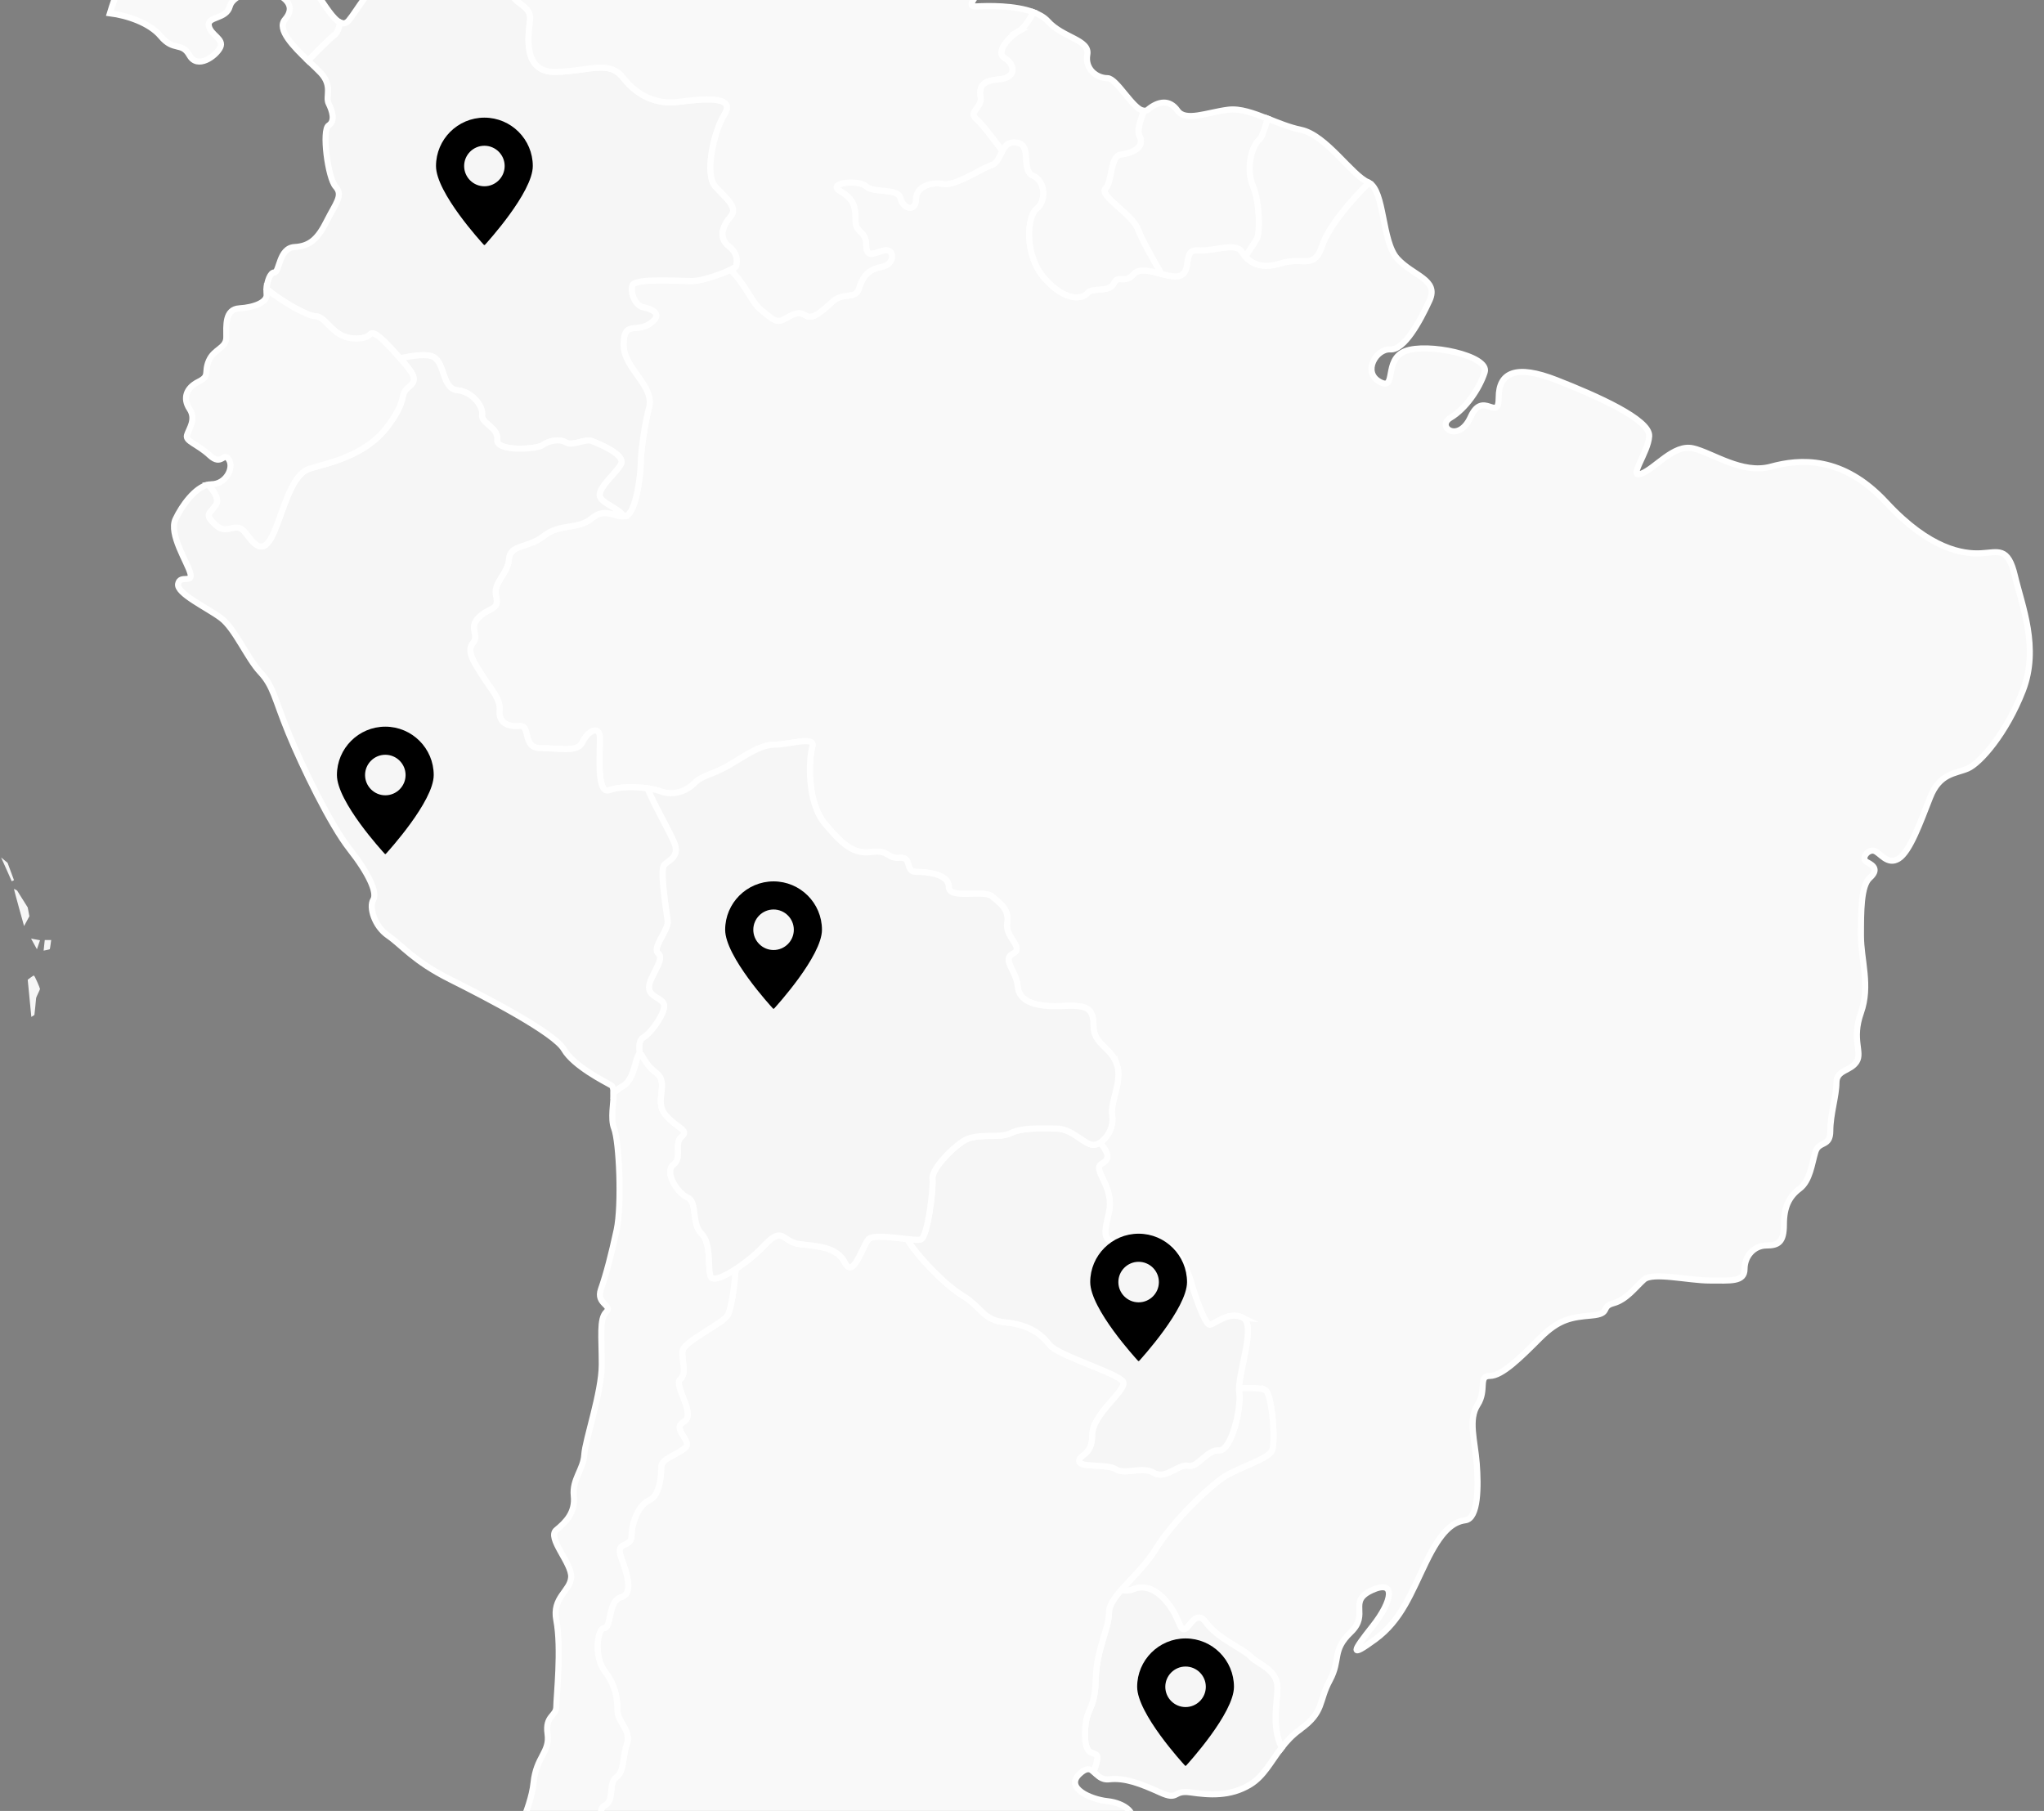
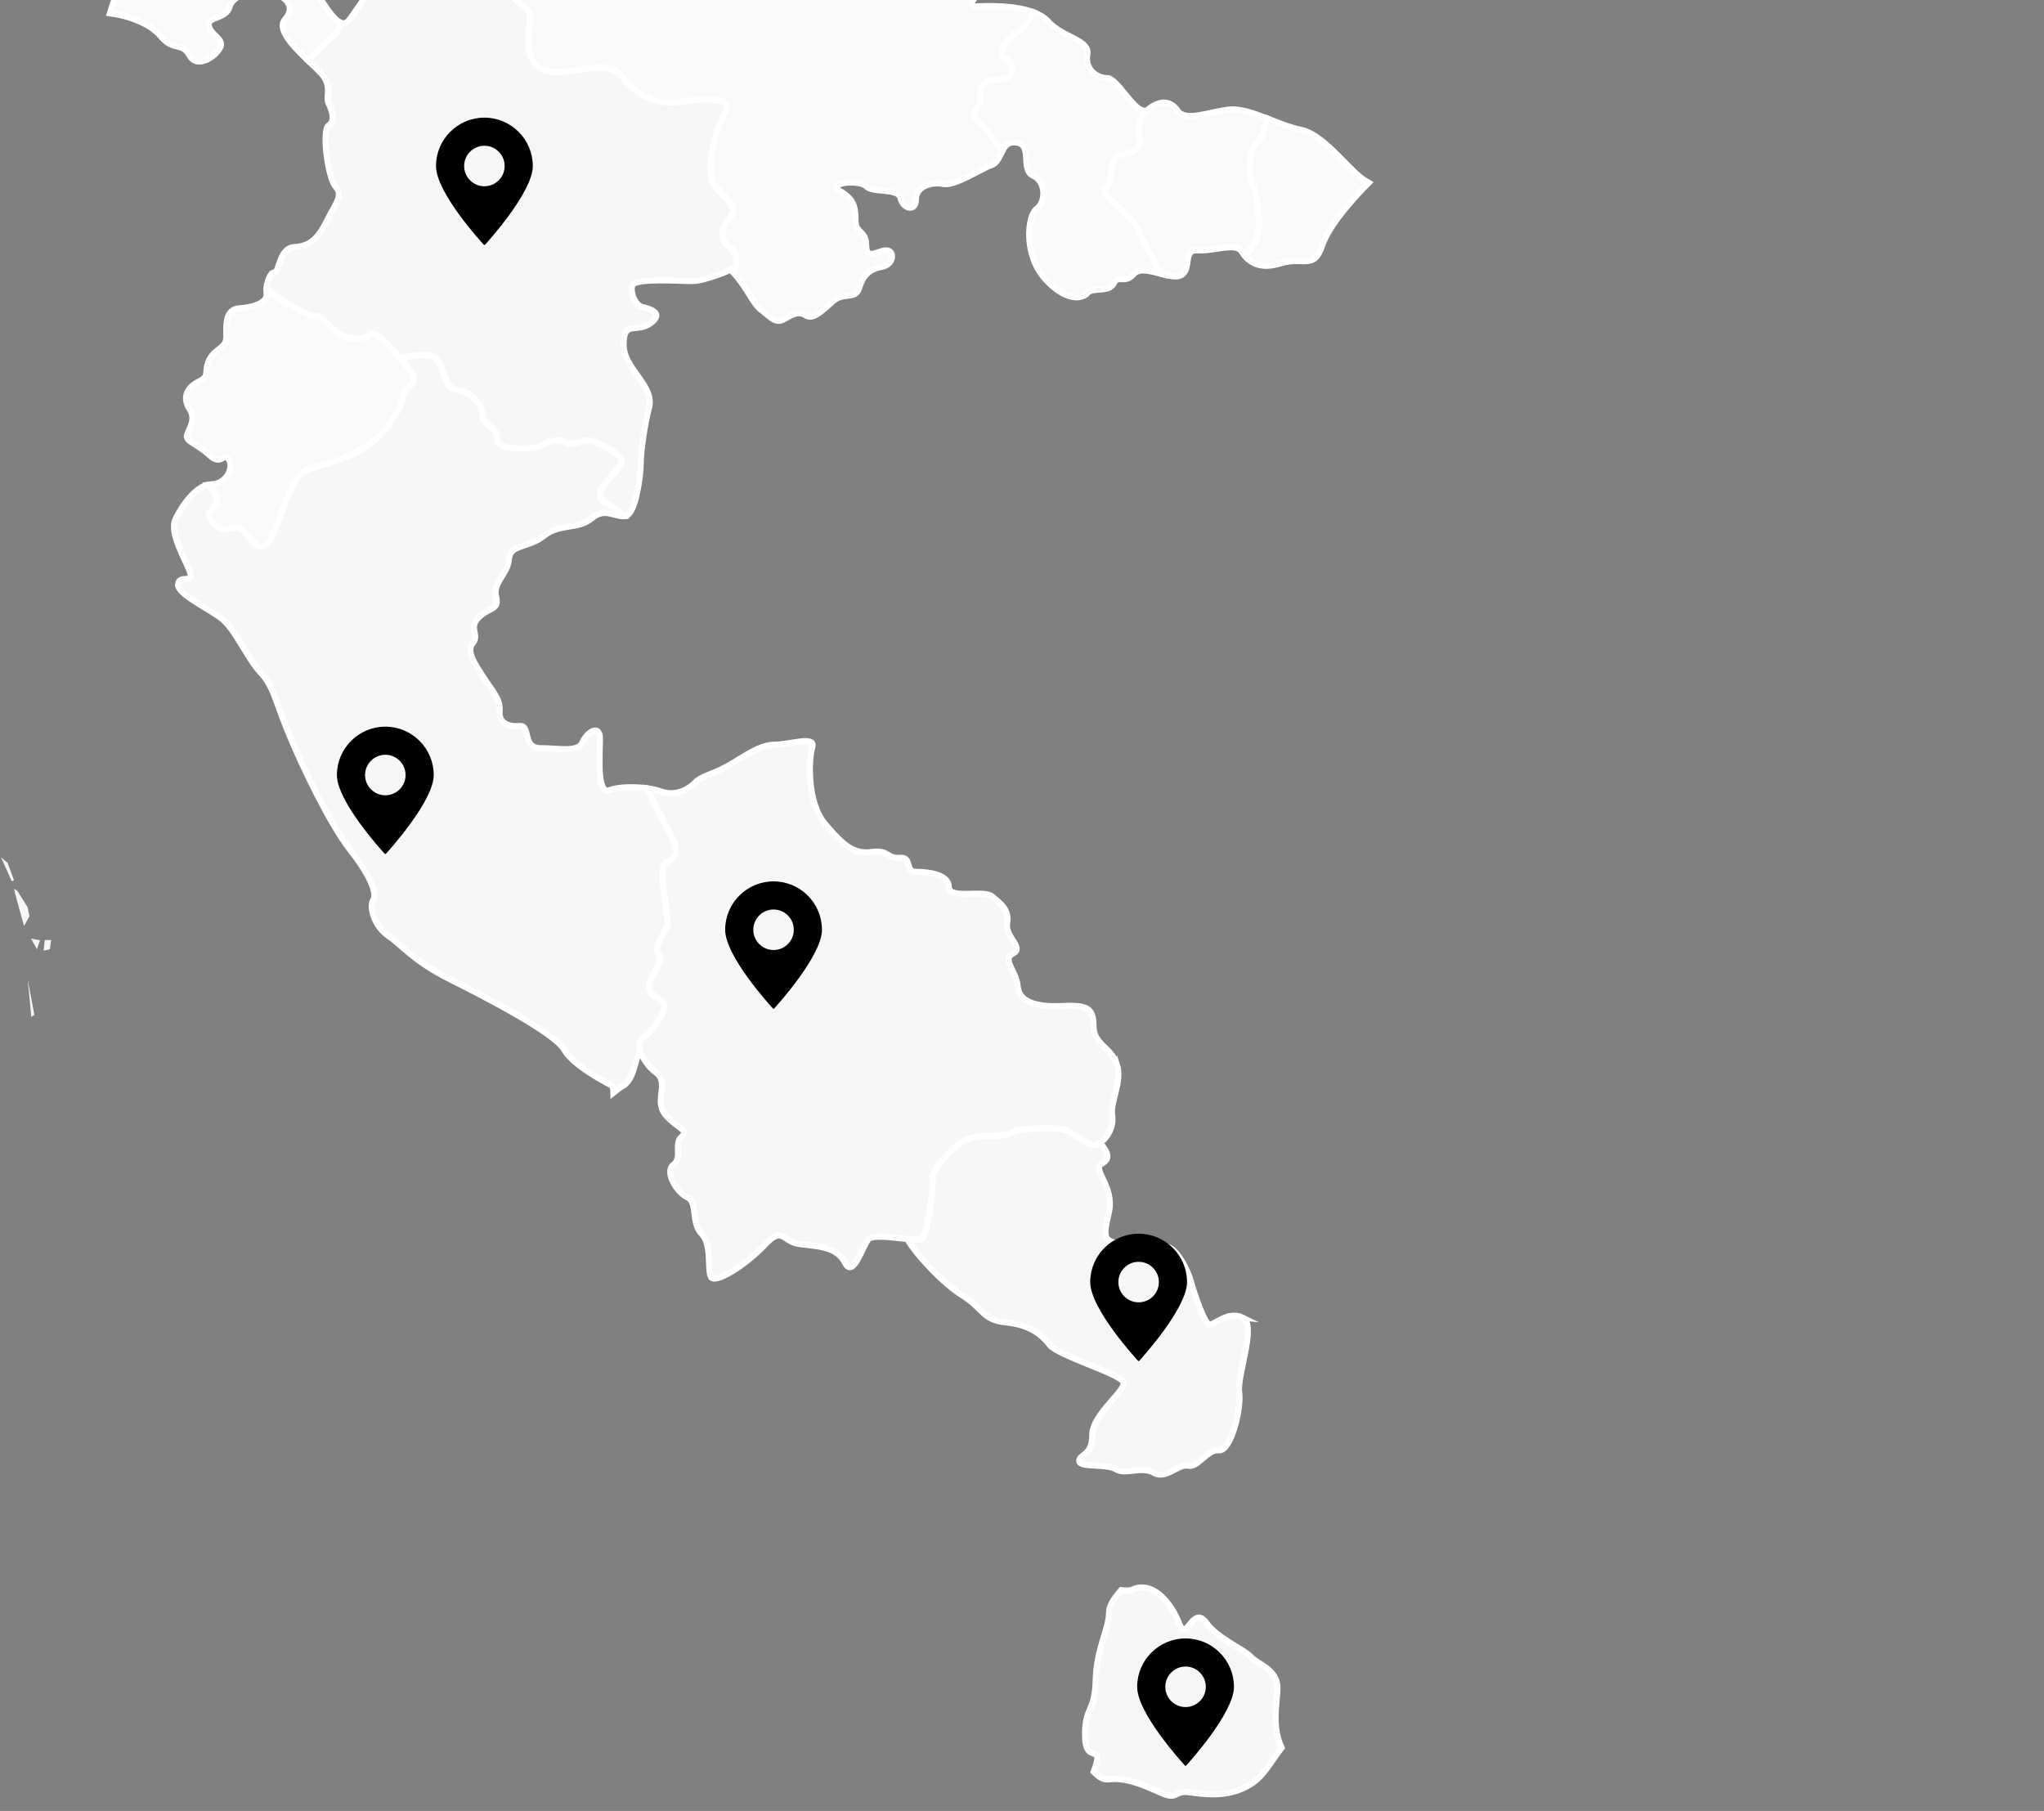
<svg xmlns="http://www.w3.org/2000/svg" viewBox="0 0 671.89 595.28">
  <rect x="0" y="0" width="671.89" height="595.28" fill="#808080" stroke="none" />
  <defs>
    <style>
      .cls-1, .cls-2 {
        fill: #f6f6f6;
      }

      .cls-3 {
        fill: #f9f9f9;
      }

      .cls-3, .cls-2 {
        stroke: #fff;
        stroke-miterlimit: 10;
        stroke-width: 2px;
      }
    </style>
  </defs>
  <g id="Calque_1" data-name="Calque 1">
-     <path class="cls-3" d="m427.33,568.49c8.06-5.76,6.04-9.2,9.78-16.11,3.74-6.9.57-9.78,6.9-15.82,6.33-6.04-1.15-10.07,6.9-13.81,8.06-3.74,6.9,3.45.29,11.8-6.62,8.34-7.77,10.64.86,4.31,8.63-6.33,11.79-15.25,16.68-25.32,4.89-10.07,8.63-13.23,12.94-13.81,4.32-.57,4.32-11.21,3.74-18.69-.58-7.48-2.88-14.38.29-19.27,3.16-4.89,0-9.49,4.03-9.49s10.07-6.04,16.4-12.37,10.36-6.9,16.97-7.48c6.62-.57,2.88-2.88,7.19-4.03,4.32-1.15,7.19-5.18,10.07-7.77,2.88-2.59,14.67.29,21.57.29s11.51.58,11.51-3.74,3.16-7.77,7.19-7.77,5.75-1.15,5.75-6.9,1.72-9.2,5.18-11.79c3.45-2.59,4.03-8.35,5.18-12.09,1.15-3.74,4.89-1.44,4.89-6.9s2.02-11.51,2.02-15.82,4.6-3.74,6.62-6.91c2.01-3.16-1.73-7.19,1.44-16.11,3.16-8.92,0-17.26,0-25.31s0-16.4,2.88-18.99c2.88-2.59,1.44-4.03-.86-5.18-2.3-1.15.29-4.31,2.3-3.74,2.01.58,4.32,4.89,8.05,2.59,3.74-2.3,7.19-12.08,10.36-20.13,3.16-8.06,8.34-7.77,12.37-9.5,4.03-1.72,12.65-11.51,18.12-25.6,5.46-14.1-.29-27.9-2.59-37.68-2.3-9.78-5.47-7.77-11.22-7.48-5.75.29-16.68-1.15-31.07-16.68-14.38-15.53-28.48-14.38-37.97-11.79-9.49,2.59-19.27-4.61-25.6-6.04-6.33-1.44-12.37,6.62-16.97,8.35-4.6,1.72,2.3-6.91,2.59-12.37.29-5.46-17.26-13.23-30.49-18.41-13.23-5.18-18.98-2.59-18.98,5.75s-5.18-2.59-9.2,6.33c-4.03,8.92-11.51,3.17-6.62.29,4.89-2.88,9.49-9.5,11.22-14.96,1.72-5.46-18.99-9.78-26.18-6.9-7.19,2.87-2.59,13.23-8.34,10.06-5.75-3.16-1.15-10.93,3.45-10.64,4.61.29,9.78-9.2,12.94-16.1,3.16-6.91-5.46-8.06-10.64-13.81-5.12-5.68-4.07-22.28-9.31-24.91-5.63,5.58-13.2,14.29-15.33,20.67-2.73,8.18-6.23,3.51-13.63,5.84-7.4,2.34-10.9-.77-12.85-3.89-1.94-3.12-9.35,0-14.41-.39-5.06-.4-1.95,6.23-5.45,8.17-3.5,1.95-12.46-3.9-15.58-.39-3.11,3.5-5.06,0-6.62,3.12-1.56,3.11-7.01,1.17-8.57,3.11-1.56,1.95-7.01,3.12-14.02-4.67-7.01-7.79-5.84-20.64-2.73-22.98,3.11-2.33,3.11-8.95-1.17-10.89-4.28-1.95,0-10.13-5.45-10.9-5.45-.78-4.67,6.23-8.18,7.39-3.5,1.17-12.07,7.01-15.96,6.23-3.9-.78-8.96.78-8.96,5.07s-4.28,3.11-5.06-.39c-.78-3.51-8.96-1.57-11.29-3.9-2.34-2.34-13.24-1.17-8.57,1.56,4.67,2.73,5.06,5.45,5.06,9.73s3.51,3.11,3.51,8.17,3.89,1.57,6.62,1.57,2.73,4.66-1.56,5.45c-4.28.78-6.23,3.12-7.4,7.01-1.17,3.89-5.07,1.17-8.57,4.28-3.5,3.12-6.62,6.23-8.96,4.68-2.34-1.56-4.28-.39-7.01,1.16-2.73,1.56-3.9,0-7.79-3.11-2.92-2.34-4.74-7.96-9.91-13.09-3.09,1.45-9.34,3.72-12.7,3.72-4.54,0-18.81-1.03-19.59,1.43-.78,2.46,1.04,6.61,3.37,7.14,2.33.51,7.26,1.94,2.59,5.31-4.67,3.38-8.82-1.16-8.82,7.01s10.48,13.47,8.3,21.01c-1.12,3.89-2.66,13.86-2.66,17.7s-1.53,16.87-4.99,17.64c-3.45.77-6.52-3.07-11.12.77-4.6,3.84-10.36,1.54-15.72,5.76-5.37,4.21-11.12,2.68-11.51,7.67-.39,4.99-5.37,7.67-4.22,12.28,1.15,4.6-2.3,3.45-5.75,6.9-3.45,3.45.38,5.74-1.92,8.43-2.3,2.69.77,6.91,3.45,11.13,2.68,4.21,5.75,7.28,5.37,11.11-.39,3.84,2.68,5.37,6.52,4.99,3.84-.39.77,7.28,6.9,7.28s12.27,1.54,13.81-1.91c1.54-3.45,5.75-6.14,5.75-1.15s-1.15,18.41,3.07,16.87c4.22-1.53,12.66-1.15,16.88.39,4.22,1.54,8.44,0,11.12-2.69,2.69-2.68,5.75-2.68,11.12-5.75,5.37-3.07,10.36-6.91,15.34-6.91s13.42-3.06,12.27.78c-1.15,3.83-1.91,18.02,4.22,25.31,6.14,7.28,9.59,9.97,15.34,9.2,5.75-.77,4.99,2.3,9.21,1.92,4.22-.39,1.54,4.61,5.37,4.61s10.74.76,10.74,4.98,11.51.77,14.19,3.07c2.68,2.3,5.75,4.21,4.98,8.82-.77,4.61,5.75,8.05,1.92,9.98-3.83,1.92,1.15,5.74,1.54,10.73.38,4.99,5.75,6.9,14.19,6.53,8.44-.39,10.74.37,10.74,6.52s5.75,6.9,7.67,12.66c1.92,5.75-2.3,12.27-1.53,16.87.59,3.53-1.54,7.27-3.95,8.83,2.95,3.75,3.2,5.45.55,6.92-3.5,1.95,4.28,7.4,2.34,15.96-1.95,8.57-2.34,10.12,6.62,10.52,8.96.39,8.18,3.11,11.3,1.17,3.11-1.95,7.79,6.62,8.96,10.9,1.17,4.28,4.67,14.41,6.23,14.41s6.23-4.67,10.9-2.34c4.34,2.17-1.07,16.8-1.22,23.22,3.24-.12,7.22-.11,8.53.54,2.33,1.17,3.5,16.91,2.33,19.82-1.16,2.91-10.78,5.54-15.74,8.74-4.95,3.21-16.9,14.57-22.44,23.62-3.28,5.35-8.06,9.77-11.44,13.65,1.6.22,2.96.16,3.87-.24,2.62-1.17,6.7-1.17,11.07,4.08,4.37,5.25,4.08,9.32,5.83,9.04,1.75-.29,3.79-6.99,7.29-2.04,3.5,4.95,12.53,8.74,14.57,11.08,2.04,2.33,8.74,4.08,8.74,10.2,0,4.39-2.06,12.66,1.37,19.68,1.63-2.11,3.51-4.18,6.05-5.99Z" />
    <path class="cls-2" d="m419.92,554.81c0-6.12-6.7-7.87-8.74-10.2-2.04-2.33-11.07-6.12-14.57-11.08-3.5-4.95-5.54,1.75-7.29,2.04-1.75.29-1.46-3.79-5.83-9.04-4.37-5.25-8.45-5.25-11.07-4.08-.91.4-2.27.47-3.87.24-2.32,2.66-4,5.08-4,7.33,0,5.54-4.08,11.66-4.37,22.15-.29,10.49-3.21,8.74-3.5,16.9-.29,8.16,2.62,6.71,3.79,7.88.64.65-.14,3.24-.97,5.45,1.23,1.07,2.44,2.78,5.13,2.48,5.18-.58,10.36,1.44,16.68,4.31,6.33,2.87,4.03-.87,10.07,0,6.04.86,12.94,1.44,19.56-2.59,4.53-2.76,6.8-7.53,10.35-12.13-3.43-7.02-1.37-15.29-1.37-19.68Z" />
-     <path class="cls-3" d="m256.47,911.08c-7.19-.29-21.29-13.52-25.6-16.97-4.32-3.45-1.15-6.9-6.33-6.04-5.18.86-1.73-4.03,1.15-5.47,2.65-1.32-1.03-6.24-4.55-7.03-.38,7.72-1.99,42.38.09,42.73,2.1.35,17.36-1.8,21.86,1.14,1.73.55,4.1,1.96,5.9-.02,2.88-3.17,11.51-1.44,16.11-4.31,4.6-2.88-1.44-3.74-8.63-4.03Zm159.37-454.2c-1.32-.65-5.29-.67-8.53-.54,0,.48,0,.93.06,1.31.78,5.45-2.73,19.47-6.62,19.08-3.9-.39-7.01,5.84-10.13,5.07-3.11-.78-7.4,4.67-11.29,2.34-3.89-2.34-9.34.77-12.46-1.17-3.12-1.95-12.07-.4-12.07-2.73s4.28-1.56,4.28-8.57,11.68-14.79,10.13-17.52c-1.56-2.73-21.42-8.57-24.14-12.07-2.73-3.5-6.62-6.62-14.41-7.4-7.79-.78-7.4-4.67-14.41-8.95-5.85-3.57-14.93-13.11-18.01-18.43-4.74-.5-11.47-1.49-12.8.12-1.92,2.3-4.99,13.03-7.67,7.67-2.69-5.37-9.21-5.37-14.96-6.13-5.75-.78-5.37-6.14-11.51.37-2.73,2.91-6.28,5.76-9.5,7.85-.38,6.2-1.51,13.18-2.65,15.18-1.56,2.72-14.41,8.56-14.8,11.67-.39,3.12,1.55,7.41-.78,9.35-2.33,1.95,5.45,11.68,1.17,14.01-4.28,2.34,3.11,6.24.39,8.58-2.73,2.33-7.79,3.5-7.79,6.23s-.39,9.34-3.9,10.91c-3.5,1.55-5.84,7.39-5.84,11.67s-5.45,1.56-3.5,7.01c1.95,5.44,4.28,12.07,0,13.24-4.28,1.17-3.11,10.13-5.45,10.13s-3.5,9.35,0,14.02c3.51,4.67,4.28,8.57,4.28,12.84s4.67,6.63,3.11,11.3c-1.56,4.67-.78,8.96-3.5,10.9-2.73,1.95-.39,7.79-3.9,9.35-3.5,1.56,2.73,14.01,0,16.35-2.73,2.33-9.73,4.29-9.73,12.85s1.32,13.42.39,17.14c-.77,3.11,3.9,2.33,3.12,7.39-.78,5.07-7.01,1.95-7.4,5.07-.39,3.12,1.56,9.35-.78,9.73-2.34.39-3.51,2.73-3.51,8.18s-3.11,6.24-3.5,8.95c-.39,2.73,2.73,5.84,2.73,8.96s1.94,13.63-.78,14.02c-2.73.39-4.28,12.07-1.95,13.63,2.34,1.56,2.34,4.67,1.17,7.01-1.17,2.33,5.45,4.67,1.94,8.17-3.5,3.5-.72,8.01,3.9,6.63,3.9-1.17,6.23,5.84,1.94,5.84s-8.56,0-5.06,2.73c3.5,2.73,7.01,6.62,1.94,8.57-5.06,1.95-.77,5.45-1.94,10.12-1.17,4.67,3.51,8.96-.39,10.13-3.9,1.16,1.56,8.17-3.9,8.95-5.45.77-1.94,5.84-5.45,8.56-3.51,2.73,4.67,7.4.39,10.12-4.28,2.73-1.17,8.96-5.45,8.96s-6.62,5.85-7.01,8.58c-.39,2.72-3.11,8.17.39,12.06,3.5,3.9-.78,7.01,2.33,8.57,3.12,1.56,13.63-.77,12.07,3.89-1.56,4.67-1.17,14.8.78,14.8s3.12,5.84,6.23,5.45c3.11-.39,17.13-1.95,22.97-.39,2.89.76,5.3,2.49,7,4.03,3.33-1.48,10.64,3.28,12.3,1.63,2.01-2.02-7.19-9.5-6.9-12.09.29-2.59-1.44-6.9-1.44-9.78s-1.44-9.21,2.59-12.08c4.03-2.88,4.32-5.75,6.9-5.18,2.59.58,7.77-2.3,8.05-9.2.29-6.9,3.45-9.49,9.21-14.38,6.26-5.33,16.68-10.36,15.24-12.66-1.44-2.3,2.3-9.78,2.3-12.66s-9.78-2.3-12.94-3.45c-3.16-1.15-14.67-9.21-8.92-19.85,5.75-10.64,17.84-11.79,21.29-12.08,3.45-.29.29-5.18,3.16-6.91,2.88-1.72,3.45-4.6,3.45-8.92,0-4.89,0-12.65,5.18-13.23,5.18-.57,6.62-3.45,3.45-4.31-3.16-.86-4.6-4.6.58-5.18,5.18-.58,3.45,4.31,7.19,4.31s10.07-6.33,5.18-10.07c-4.89-3.74-6.33,1.73-8.92,2.3-2.59.57-4.6-3.45-7.19-3.45s-.87-7.19-2.01-9.78c-1.15-2.59-2.88-8.92-.58-12.09,2.3-3.16,12.08,4.89,20.71,5.47,8.63.57,14.96-4.32,14.96-7.48s-4.03-8.92,1.15-12.37c5.18-3.45.86-4.6-.58-9.2-1.44-4.6,2.3-7.48,4.6-5.18,2.3,2.3,19.27.87,33.37-2.02,14.1-2.88,23.87-8.05,24.74-12.08.86-4.03,9.78-13.52,11.79-16.97,2.01-3.45.29-7.77-5.46-8.63-5.75-.86-5.47-7.48-2.3-11.22s-1.73-7.19-7.19-7.77c-5.47-.57-14.1-4.31-9.21-8.92,2.36-2.22,3.51-1.76,4.66-.75.82-2.2,1.61-4.8.97-5.45-1.17-1.17-4.08.29-3.79-7.88.29-8.15,3.21-6.41,3.5-16.9.29-10.49,4.37-16.62,4.37-22.15s9.91-11.94,15.45-20.98c5.54-9.04,17.49-20.4,22.44-23.62,4.95-3.2,14.57-5.82,15.74-8.74,1.16-2.91,0-18.65-2.33-19.82Z" />
-     <path class="cls-3" d="m181.12,864.96c-3.11.39-4.28-5.45-6.23-5.45s-2.33-10.13-.78-14.8c1.56-4.66-8.96-2.33-12.07-3.89-3.11-1.56,1.17-4.67-2.33-8.57-3.5-3.89-.78-9.34-.39-12.06.39-2.73,2.73-8.58,7.01-8.58s1.17-6.23,5.45-8.96c4.28-2.73-3.9-7.4-.39-10.12,3.51-2.72,0-7.79,5.45-8.56,5.45-.78,0-7.8,3.9-8.95,3.9-1.17-.78-5.46.39-10.13,1.17-4.67-3.11-8.17,1.94-10.12,5.06-1.95,1.56-5.84-1.94-8.57-3.5-2.73.78-2.73,5.06-2.73s1.95-7.01-1.94-5.84c-4.61,1.38-7.4-3.12-3.9-6.63,3.5-3.5-3.11-5.84-1.94-8.17,1.17-2.34,1.17-5.46-1.17-7.01-2.34-1.56-.78-13.24,1.95-13.63,2.72-.39.78-10.9.78-14.02s-3.11-6.23-2.73-8.96c.39-2.72,3.5-3.5,3.5-8.95s1.17-7.79,3.51-8.18c2.34-.39.39-6.62.78-9.73.39-3.11,6.62,0,7.4-5.07.78-5.06-3.89-4.29-3.12-7.39.93-3.72-.39-8.57-.39-17.14s7.01-10.52,9.73-12.85c2.73-2.34-3.5-14.8,0-16.35,3.5-1.56,1.17-7.4,3.9-9.35,2.73-1.94,1.94-6.23,3.5-10.9,1.56-4.67-3.11-7.01-3.11-11.3s-.78-8.18-4.28-12.84c-3.5-4.67-2.34-14.02,0-14.02s1.17-8.96,5.45-10.13c4.28-1.16,1.95-7.79,0-13.24-1.94-5.46,3.5-2.73,3.5-7.01s2.34-10.13,5.84-11.67c3.51-1.57,3.9-8.18,3.9-10.91s5.06-3.9,7.79-6.23c2.72-2.33-4.67-6.24-.39-8.58,4.28-2.33-3.5-12.06-1.17-14.01,2.33-1.94.39-6.23.78-9.35.39-3.11,13.24-8.96,14.8-11.67,1.14-2,2.27-8.97,2.65-15.18-4.01,2.61-7.5,4-8.14,2.51-1.15-2.68.39-10.73-3.07-14.18-3.45-3.45-1.15-10.36-4.6-11.89-3.45-1.54-7.67-8.44-4.6-10.74s0-6.91,2.69-9.2c2.68-2.3-1.54-2.68-5.37-7.28-3.83-4.61,1.53-10.36-3.07-13.81-4.6-3.45-4.6-7.68-5.75-5.76-1.15,1.92-1.53,8.43-5.37,10.36-.63.32-1.62,1.06-2.81,2.04.03,3.17-1.12,8.54.13,11.67,1.73,4.32,2.59,25.31.86,33.37-1.73,8.05-3.45,14.67-5.18,19.56-1.73,4.89,4.03,5.18,1.72,7.48-2.3,2.3-1.44,8.05-1.44,17.26s-5.46,24.74-5.75,29.63c-.29,4.89-4.03,8.05-3.45,13.52.58,5.46-2.59,8.63-5.75,11.22-3.16,2.59,5.18,10.93,4.89,15.53-.29,4.6-6.33,6.62-4.89,14.1,1.8,9.34,0,25.31,0,28.48s-3.74,2.88-2.88,8.92c.87,6.04-3.74,7.48-4.6,16.11-.86,8.62-7.48,21-10.07,27.61-2.59,6.62-2.59,10.36-6.04,10.36s-4.32,3.74-1.73,9.49c2.59,5.76-1.72,10.65,1.73,16.4,3.45,5.76,2.3,7.77.58,13.24-1.73,5.46-4.03,5.75-4.03,10.93s-4.03,9.49-1.73,15.25c2.3,5.75,1.73,7.77-1.15,7.77s-4.31,4.61-5.46,14.1c-1.15,9.49-.86,9.2,6.04,8.63,6.9-.58,1.44-23.3,5.75-23.3s.58-3.74,4.89-4.89c4.32-1.15.58,4.03,3.45,4.89,2.88.86,4.89,3.16.86,5.75-4.03,2.59.86,7.77-1.15,10.93-2.01,3.17-4.89,6.62-3.16,10.36,1.72,3.73-2.01,3.45-2.3,8.34-.29,4.89,2.59,5.18.58,6.33-2.01,1.15,2.59,4.89-.29,5.46-2.88.58-1.15,4.32.58,7.77,1.72,3.45-3.74,1.44-6.62,3.74-2.87,2.3,2.88,5.46,1.15,8.63-1.73,3.16-6.33-1.72-8.34-3.45-2.01-1.72,3.16-5.18,5.75-8.63,2.59-3.45-2.59-11.21-6.9-9.49-4.31,1.72,4.32,6.62,4.32,10.36s-7.19-.86-6.9,3.17c.29,4.03-4.89,2.59-7.48,5.46-2.59,2.88,3.45,5.46.57,6.33-2.88.86-7.77,4.89-8.05,7.77-.29,2.88,3.16,3.45,3.16.57s4.6-3.74,6.04,0c1.44,3.74,3.45,0,7.48.86,4.03.87,3.45,6.9,1.15,6.62-2.3-.29-4.6,3.74-4.03,8.05.58,4.32,8.63,0,12.08,1.15,3.45,1.15,2.3,7.19.29,5.18-2.01-2.01-6.62-5.46-8.63-2.01-2.01,3.45-5.18,1.72-7.77.57-2.59-1.15-11.79,4.89-8.63,7.19,3.16,2.3,2.88,6.04,4.89,5.75,2.01-.29,5.18-1.72,6.33-4.03,1.15-2.3,5.18-4.61,5.47.58.29,5.18-5.47,2.59-6.62,5.46-1.15,2.88-3.45,5.18-6.9,7.77-3.45,2.59,0,6.9,2.88,5.46,2.88-1.44-.86,3.45,3.16,4.03,3.71.53,4.89-2.3,4.03-5.18-.86-2.88,2.01-9.2,5.47-6.04,3.45,3.17-1.73,6.33-1.73,9.21s-2.01,6.62-2.01,9.78-3.74,1.44-3.45,4.89c.29,3.45-8.06,1.15-4.32,3.45,3.74,2.3-2.3,5.46-.29,7.77,2.02,2.3,3.74-3.17,6.9-2.02,3.16,1.15,2.59,2.02,6.62.29,4.03-1.72,6.33,3.17,2.59,4.32-3.74,1.15-7.77,5.46-6.04,6.04,1.73.57,6.62-2.88,7.77.86,1.15,3.74,4.03,2.59,4.32-1.44.29-4.03,7.19-.57,8.34,2.87,1.15,3.45-7.19,5.47-11.51,4.61-4.32-.87-6.62,4.03-3.74,7.77,2.88,3.74,6.33,0,9.49-3.17,3.16-3.16,18.7-2.3,19.85,1.15,1.15,3.45-7.19.58-8.06,2.59-.86,2.02-7.19,3.74-8.05,1.44-.86-2.3-6.9.86-7.19,4.6-.29,3.74-4.89,3.74.29,5.18,5.18,1.44,3.74-5.46,11.79-4.89,8.06.58,12.37-7.48,14.67-2.87,2.3,4.6-6.62,8.34-9.78,5.46-3.16-2.88-6.9,2.02-6.62,6.33.29,4.32-9.21-1.15-13.81-1.72-4.6-.58-2.59,4.31,1.44,8.63,4.03,4.31,6.33-.58,11.22,2.59,4.89,3.16,4.89,6.62,8.34,3.45,3.45-3.16,0-2.88-2.3-4.31-2.3-1.44-.29-6.33,5.18-3.74,5.47,2.59,11.8-2.3,10.07-9.2-1.73-6.91,4.89-10.07,11.51-12.37,6.61-2.3,3.16,4.32-1.73,6.33-4.89,2.02-5.75,3.45-2.01,7.48,3.74,4.03,8.63-2.59,11.79.57,3.16,3.17-5.75,2.59-7.19,5.76-1.44,3.16,5.47,6.9.58,9.2-4.89,2.3-2.59-9.49-5.46-10.64-2.88-1.15-5.47,1.44-2.59,8.05,2.87,6.62-3.45.87-6.33-2.3-2.88-3.16-6.9,1.44-3.45,4.89,3.45,3.45-6.62-.29-6.62,5.18s4.32.86,9.49,2.02c5.18,1.15,2.87,8.62,6.62,11.51,3.74,2.87.58-9.21,4.6-10.07,4.03-.87.29,9.2,9.21,12.08,8.92,2.88.58-1.72,4.6-4.6,4.03-2.88,9.2,8.63,13.52,9.78,4.32,1.15,1.44-5.18-1.73-8.64-3.16-3.45,3.16-1.44,7.48,0,4.32,1.44,7.77,2.02,8.63-1.15.32-1.18,1.13-1.16,2.15-.84-4.5-2.94-19.76-.79-21.86-1.14-2.07-.35-.48-34.82-.08-42.73-.31-.07-.62-.16-.92-.16-3.74,0-12.08.86-10.64-4.89.26-1.01.8-1.6,1.51-1.92-1.7-1.54-4.11-3.27-7-4.03-5.84-1.57-19.86,0-22.97.39Z" />
    <path class="cls-2" d="m408.53,433.12c-4.67-2.33-9.34,2.34-10.9,2.34s-5.06-10.13-6.23-14.41c-1.17-4.29-5.84-12.85-8.96-10.9-3.11,1.94-2.34-.78-11.3-1.17-8.96-.39-8.57-1.95-6.62-10.52,1.94-8.56-5.84-14.01-2.34-15.96,2.65-1.47,2.4-3.17-.55-6.92-.73.47-1.48.76-2.19.76-3.07,0-6.9-5.36-12.28-5.36s-11.12-.39-14.96,1.53c-3.84,1.92-11.12-.38-15.73,2.69-4.6,3.06-10.36,9.58-9.97,12.27.39,2.69-1.53,19.19-3.84,19.95-.69.23-2.41.1-4.45-.12,3.08,5.32,12.16,14.86,18.01,18.43,7.01,4.28,6.62,8.18,14.41,8.95,7.79.78,11.68,3.9,14.41,7.4,2.73,3.5,22.59,9.35,24.14,12.07,1.56,2.73-10.13,10.52-10.13,17.52s-4.28,6.23-4.28,8.57,8.96.78,12.07,2.73c3.11,1.94,8.57-1.17,12.46,1.17,3.89,2.33,8.18-3.12,11.29-2.34,3.11.77,6.23-5.46,10.13-5.07,3.89.39,7.4-13.63,6.62-19.08-.78-5.45,5.84-22.19,1.17-24.53Z" />
    <path class="cls-3" d="m103.73-2.78c-4.6-6.91-12.94-6.33-18.12-8.63-5.18-2.3-11.8.87-18.41,6.9-6.62,6.04-14.96,2.59-20.71-.57-1.71-.93-4.1-3.19-6.67-5.96-2.15,2.92-2.4,6.76-1.98,8.25.45,1.59-.86,4.08-1.74,7.15,5.7.71,13.1,3.2,16.71,7.53,4.31,5.18,6.9,1.72,9.49,6.33,2.59,4.6,8.63.29,10.07-2.59s-3.16-4.03-3.74-7.19c-.58-3.16,5.75-2.01,6.9-6.33,1.15-4.31,10.36-6.33,14.38-4.6,4.03,1.72,7.48,4.6,3.74,8.92-2.78,3.22,2.9,8.99,7.64,13.51,3.33-3.44,7.16-7.32,8.74-8.49.87-.64,1.42-2.17,1.79-4.06-2.28-1.07-4.91-5.37-8.1-10.16Z" />
    <path class="cls-2" d="m111.73,109.94c3.6,2.11,8.7,1.51,9.9,0,1.2-1.49,4.5,1.81,9.29,7.21.21.24.39.44.58.66,4.03-.89,9.12-1.64,11.16-.35,3.61,2.25,2.71,10.38,7.68,10.83,4.97.46,8.58,5.42,8.12,8.13-.45,2.71,5.42,4.06,4.97,8.13-.45,4.07,13.1,3.16,14.9,1.8,1.8-1.34,5.41-2.25,7.67-.9,2.26,1.36,6.32-1.36,8.58-.45,2.26.9,11.29,4.51,9.48,7.67-1.8,3.15-8.12,8.12-6.77,10.83,1.07,2.15,5.79,3.47,7.72,6.17.21-.02.42,0,.63-.05,3.45-.77,4.99-13.8,4.99-17.64s1.54-13.81,2.66-17.7c2.18-7.54-8.3-12.84-8.3-21.01s4.15-3.63,8.82-7.01c4.67-3.37-.26-4.8-2.59-5.31-2.33-.52-4.15-4.68-3.37-7.14.78-2.46,15.05-1.43,19.59-1.43s14.4-4.14,14.53-4.8c.13-.65,1.17-3.88-2.34-6.62-3.5-2.72-2.2-6.6.52-9.72,2.72-3.11-1.69-6.22-5.06-9.99-3.37-3.76-.78-17.39,3.11-23.74,3.89-6.36-7.91-4.93-15.18-4.02-7.26.91-13.49-1.95-18.16-7.91-4.67-5.97-11.03-2.21-22.18-1.95-11.15.26-8.95-12.32-8.43-17.12.52-4.8-5.71-5.45-5.71-8.56s-3.24-3.11-6.1-2.85c-2.85.25,0-3.51,1.95-5.97,1.94-2.46,1.81-4.42,1.94-9.6.13-5.19,7.65-9.6,11.42-14.66.92-1.23,2.33-2.02,3.94-2.52.46-1.2,1.38-2.17,3.15-2.53,5.75-1.15,8.63-4.89,3.16-8.05-5.47-3.16-8.63,6.04-14.67,6.91-6.04.86-7.19,4.6-11.22,6.62-4.03,2.01-11.51.29-11.8,3.74-.31,3.76-2.59,0-6.04-.86-3.45-.87-12.37,6.9-12.08,11.22.29,4.31,1.73,8.34-4.6,12.36-6.33,4.03-10.07,11.51-12.94,14.96-.88,1.05-1.82,1.14-2.83.67-.37,1.9-.92,3.42-1.79,4.06-1.58,1.17-5.41,5.06-8.74,8.49,1.62,1.54,3.13,2.94,4.15,4.03,4.03,4.32,1.44,7.77,2.59,10.07,1.15,2.3,2.3,5.76,0,7.19-2.3,1.44-.29,17.26,2.3,20.13,2.59,2.88,0,5.47-2.88,11.22-2.88,5.76-5.47,8.35-10.64,8.63-5.18.29-4.89,8.34-6.62,8.34-1.38,0-2.37,2.92-2.58,5.42,4.83,4.06,13.5,8.97,16.01,8.97,2.7,0,4.5,3.9,8.1,5.99Z" />
    <path class="cls-2" d="m367.12,349.88c-1.92-5.76-7.67-6.52-7.67-12.66s-2.3-6.9-10.74-6.52c-8.44.37-13.81-1.54-14.19-6.53-.38-4.99-5.37-8.82-1.54-10.73,3.84-1.92-2.69-5.37-1.92-9.98.77-4.6-2.3-6.52-4.98-8.82-2.69-2.3-14.19,1.15-14.19-3.07s-6.9-4.98-10.74-4.98-1.15-4.99-5.37-4.61c-4.22.38-3.45-2.69-9.21-1.92-5.75.77-9.2-1.92-15.34-9.2-6.13-7.29-5.37-21.48-4.22-25.31,1.15-3.84-7.29-.78-12.27-.78s-9.97,3.84-15.34,6.91c-5.37,3.07-8.44,3.07-11.12,5.75-2.69,2.69-6.9,4.23-11.12,2.69-1.18-.43-2.69-.75-4.34-.99,2.27,5.66,7.73,14.92,8.94,18.25,1.54,4.22-1.92,5.37-3.45,6.91-1.53,1.54.77,15.35,1.15,18.41.38,3.07-5.37,8.82-3.07,10.74,2.3,1.92-3.07,7.67-3.07,11.12s4.99,3.45,4.99,6.14-4.22,8.82-6.9,10.36c-1.41.8-1.43,2.98-1.1,5.31.8-.26,1.37,3.22,5.31,6.19,4.6,3.45-.77,9.2,3.07,13.81,3.83,4.6,8.05,4.98,5.37,7.28-2.68,2.3.38,6.9-2.69,9.2s1.15,9.2,4.6,10.74c3.45,1.54,1.15,8.44,4.6,11.89,3.45,3.45,1.92,11.51,3.07,14.18,1.15,2.69,11.51-3.83,17.64-10.36,6.14-6.52,5.75-1.15,11.51-.37,5.75.76,12.27.76,14.96,6.13,2.68,5.36,5.75-5.37,7.67-7.67,1.92-2.3,14.96.76,17.26,0,2.3-.77,4.22-17.26,3.84-19.95-.38-2.69,5.37-9.2,9.97-12.27,4.6-3.07,11.89-.77,15.73-2.69,3.84-1.92,9.59-1.53,14.96-1.53s9.21,5.36,12.28,5.36,6.9-4.99,6.14-9.59c-.77-4.6,3.45-11.12,1.53-16.87Z" />
    <path class="cls-2" d="m209.87,346.81c.17-.27.3-.39.44-.44-.34-2.33-.31-4.52,1.1-5.31,2.68-1.54,6.9-7.68,6.9-10.36s-4.99-2.69-4.99-6.14,5.37-9.2,3.07-11.12c-2.3-1.92,3.45-7.67,3.07-10.74-.39-3.06-2.69-16.87-1.15-18.41,1.53-1.54,4.99-2.69,3.45-6.91-1.21-3.33-6.68-12.59-8.94-18.25-4.27-.6-9.49-.5-12.54.6-4.22,1.54-3.07-11.89-3.07-16.87s-4.22-2.3-5.75,1.15c-1.53,3.45-7.67,1.91-13.81,1.91s-3.07-7.67-6.9-7.28c-3.84.38-6.9-1.15-6.52-4.99.38-3.83-2.69-6.9-5.37-11.11-2.69-4.23-5.75-8.44-3.45-11.13,2.3-2.69-1.53-4.98,1.92-8.43,3.45-3.45,6.9-2.3,5.75-6.9-1.15-4.61,3.83-7.29,4.22-12.28.38-4.99,6.14-3.45,11.51-7.67,5.37-4.22,11.12-1.92,15.72-5.76,4.32-3.6,7.29-.49,10.49-.72-1.93-2.7-6.64-4.02-7.72-6.17-1.35-2.71,4.97-7.68,6.77-10.83,1.8-3.16-7.22-6.78-9.48-7.67-2.26-.91-6.32,1.8-8.58.45-2.26-1.36-5.87-.45-7.67.9-1.8,1.36-15.35,2.27-14.9-1.8.45-4.06-5.42-5.41-4.97-8.13.45-2.71-3.16-7.67-8.12-8.13-4.97-.45-4.06-8.58-7.68-10.83-2.04-1.29-7.13-.54-11.16.35,4.33,4.89,5.88,6.94,3.01,9.23-3.81,3.05,0,3.6-7.2,13.19-7.2,9.6-19.49,11.99-25.49,13.79-6,1.8-8.39,12.9-11.7,20.69-3.3,7.8-6,5.1-9.29.6-3.3-4.5-6,.9-9.9-2.71-3.9-3.59-2.1-3.59,0-6.58,1.13-1.62-.12-4.18-2.52-6.68-4.28.89-8.61,6.81-10.73,11.33-2.3,4.89,4.03,14.39,4.89,17.84.86,3.45-3.45.29-4.03,3.45-.58,3.17,9.49,7.77,14.09,11.22,4.61,3.45,8.63,13.23,12.95,17.84,4.31,4.6,4.6,8.62,9.2,19.84,4.6,11.22,13.81,30.21,20.13,38.26,6.33,8.05,9.21,14.38,7.77,16.68-1.44,2.3.29,8.63,4.89,11.79,4.6,3.16,8.34,8.34,20.42,14.38,12.08,6.04,34.23,17.55,37.39,23.01,3.16,5.46,13.52,10.64,15.53,11.79.55.32.72,1.23.73,2.43,1.19-.98,2.18-1.72,2.81-2.04,3.84-1.92,4.22-8.44,5.37-10.36Z" />
    <path class="cls-3" d="m177.75-35.13c-3.76,5.06-11.29,9.47-11.42,14.66-.13,5.18,0,7.14-1.94,9.6-1.95,2.46-4.8,6.22-1.95,5.97,2.86-.26,6.1-.26,6.1,2.85s6.23,3.75,5.71,8.56c-.52,4.8-2.72,17.38,8.43,17.12,11.15-.26,17.51-4.01,22.18,1.95,4.67,5.96,10.9,8.82,18.16,7.91,7.27-.91,19.07-2.34,15.18,4.02-3.89,6.35-6.49,19.98-3.11,23.74,3.37,3.76,7.78,6.88,5.06,9.99-2.72,3.12-4.02,7-.52,9.72,3.5,2.74,2.47,5.97,2.34,6.62-.03.17-.74.58-1.82,1.08,5.16,5.13,6.99,10.75,9.91,13.09,3.9,3.11,5.07,4.66,7.79,3.11,2.72-1.56,4.67-2.72,7.01-1.16,2.34,1.55,5.45-1.56,8.96-4.68,3.5-3.11,7.4-.39,8.57-4.28,1.17-3.9,3.11-6.23,7.4-7.01,4.28-.78,4.28-5.45,1.56-5.45s-6.62,3.5-6.62-1.57-3.51-3.89-3.51-8.17-.39-7.01-5.06-9.73c-4.67-2.73,6.23-3.9,8.57-1.56,2.33,2.33,10.51.39,11.29,3.9.78,3.49,5.06,4.66,5.06.39s5.06-5.84,8.96-5.07c3.89.78,12.46-5.06,15.96-6.23,1.83-.61,2.5-2.81,3.5-4.66-2.56-3.49-6.65-8.91-8.5-10.45-2.8-2.33,1.86-3.73,1.4-6.99-.47-3.26,0-5.59,6.06-6.06,6.06-.47,5.13-5.13,1.87-6.99-3.26-1.86,1.4-6.98,4.66-8.86,1.34-.75,3.13-3.06,4.76-6.21-6.19-2.34-15.08-2.13-18.81-1.92-4.89.29,3.16-5.46,3.45-10.64.29-5.18-13.81-6.04-19.27-7.19-5.46-1.15-4.03-6.9,1.73-7.19,5.75-.29-3.16-4.31-10.93-3.17-7.77,1.15-18.7,5.47-25.03,8.92-6.33,3.45-17.26-10.06-24.45-7.19-7.19,2.88-17.26,2.88-16.97-2.88.29-5.76-2.88-10.65-10.07-10.07-7.19.57-5.47-7.19-10.93-7.19s0,6.62-3.74,8.35c-3.74,1.72-16.68,4.89-17.55,10.06-.86,5.18,6.9,13.81,4.31,18.99-2.59,5.18-11.22.86-13.81-4.6-2.59-5.47,7.48-13.81,5.75-16.98-1.19-2.18-2.73-6.27-1.71-8.98-1.61.5-3.02,1.29-3.94,2.52Z" />
    <path class="cls-3" d="m374.57,44.73c1.86,3.73-2.33,5.59-6.06,6.06-3.73.46-2.8,8.86-5.13,11.18-2.33,2.33,8.86,8.39,10.72,13.51,1.11,3.04,4.82,9.66,7.67,14.56,2.57.67,5.03,1.24,6.51.42,3.5-1.94.39-8.57,5.45-8.17,5.06.39,12.46-2.73,14.41.39.36.57.79,1.13,1.26,1.66,1.63-2.45,3.38-5.12,3.85-6.05.93-1.87.93-11.66-1.4-17.25-2.33-5.59-.47-13.04,2.33-15.38.6-.49,1.5-3.02,2.54-6.65-4.63-1.81-9.08-3.44-12.97-2.95-6.9.86-14.1,4.03-16.68.29-2.59-3.74-6.33-3.16-9.78-.29-.39.32-.82.42-1.28.37-1.18,3.35-2.37,6.42-1.43,8.3Z" />
    <path class="cls-3" d="m334.95,10.23c-3.26,1.87-7.92,6.99-4.66,8.86,3.26,1.87,4.19,6.53-1.87,6.99-6.06.47-6.52,2.79-6.06,6.06.47,3.27-4.19,4.66-1.4,6.99,1.85,1.54,5.94,6.96,8.5,10.45.91-1.7,2.08-3.11,4.68-2.73,5.45.77,1.17,8.95,5.45,10.9,4.28,1.94,4.28,8.56,1.17,10.89-3.12,2.34-4.28,15.2,2.73,22.98,7.01,7.79,12.46,6.62,14.02,4.67,1.56-1.94,7.01,0,8.57-3.11,1.56-3.12,3.51.39,6.62-3.12,1.8-2.02,5.54-.94,9.06-.03-2.85-4.9-6.56-11.52-7.67-14.56-1.86-5.12-13.05-11.18-10.72-13.51,2.33-2.33,1.4-10.72,5.13-11.18,3.73-.47,7.92-2.33,6.06-6.06-.94-1.88.25-4.95,1.43-8.3-3.58-.37-8.89-10.73-11.95-10.73-3.45,0-7.48-2.88-6.62-7.77.86-4.89-8.06-5.47-12.95-10.93-1.16-1.29-2.84-2.25-4.77-2.97-1.63,3.15-3.43,5.46-4.76,6.21Z" />
    <path class="cls-3" d="m411.85,61.03c2.33,5.59,2.33,15.38,1.4,17.25-.47.93-2.22,3.6-3.85,6.05,2.12,2.4,5.55,4.14,11.59,2.23,7.4-2.33,10.9,2.34,13.63-5.84,2.13-6.38,9.7-15.1,15.33-20.67-.06-.04-.11-.09-.18-.12-5.46-2.3-13.81-15.53-22.15-17.26-3.64-.75-7.32-2.27-10.91-3.67-1.04,3.63-1.94,6.15-2.54,6.65-2.8,2.34-4.66,9.8-2.33,15.38Z" />
    <path class="cls-3" d="m130.93,117.14c-4.8-5.4-8.1-8.69-9.29-7.21-1.2,1.51-6.3,2.11-9.9,0-3.6-2.09-5.39-5.99-8.1-5.99-2.51,0-11.18-4.91-16.01-8.97-.05.63-.07,1.25,0,1.77.29,2.59-4.03,4.31-8.92,4.61-4.89.29-4.32,5.75-4.32,9.49s-4.03,3.74-5.75,7.77c-1.72,4.03.58,4.89-3.45,6.9-4.03,2.02-5.18,5.47-2.88,8.92,2.3,3.45-.29,6.62-.86,8.63-.58,2.02,3.45,2.87,7.48,6.62,4.03,3.74,4.6-1.44,6.33,1.44,1.73,2.88-1.15,8.06-5.75,8.06-.35,0-.71.11-1.06.17,2.39,2.5,3.65,5.07,2.52,6.68-2.1,2.99-3.9,2.99,0,6.58,3.9,3.61,6.6-1.79,9.9,2.71,3.3,4.5,6,7.19,9.29-.6,3.3-7.79,5.7-18.89,11.7-20.69,6-1.8,18.29-4.19,25.49-13.79,7.2-9.6,3.39-10.14,7.2-13.19,3-2.4,1.2-4.49-3.6-9.89Zm-204.68-3.72c-5.75,8.63,5.67,17.04,8.05,13.23,2.88-4.6-2.3-21.86-8.05-13.23Z" />
  </g>
  <g id="Bullet_point" data-name="Bullet point">
-     <path class="cls-1" d="m9.11,322.04l1.19,12.23,1.01-.64s.55-5.06.55-5.47,1.29-2.8,1.29-3.08-1.75-4.41-2.02-4.41-2.02,1.38-2.02,1.38Z" />
+     <path class="cls-1" d="m9.11,322.04l1.19,12.23,1.01-.64Z" />
    <polygon class="cls-1" points="10.21 308.53 12.14 312.03 13.15 309.08 10.21 308.53" />
    <path class="cls-1" d="m14.71,308.99l-.37,3.49s1.93-.37,2.02-.46c.09-.09.46-3.03.46-3.03h-2.11Z" />
    <path class="cls-1" d="m4.6,292.17c0,.46,3.31,12.23,3.31,12.23l1.75-3.22-.55-2.9-3.49-5.56-1.01-.55Z" />
    <path class="cls-1" d="m.37,281.88c.46.92,3.49,7.81,3.49,7.81l.74-.37-2.11-5.7-2.11-1.75Z" />
    <path d="m374.28,447.4c.07,0,.14-.03.19-.08.64-.7,15.72-17.24,15.72-25.88,0-8.77-7.14-15.91-15.91-15.91s-15.91,7.14-15.91,15.91,15.07,25.18,15.72,25.88c.05.05.12.08.19.08h0Zm-6.66-25.97c0-3.67,2.99-6.66,6.66-6.66s6.66,2.99,6.66,6.66-2.99,6.66-6.66,6.66-6.66-2.99-6.66-6.66h0Z" />
    <path d="m254.28,331.59c.07,0,.14-.03.19-.08.64-.7,15.72-17.24,15.72-25.88,0-8.77-7.14-15.91-15.91-15.91s-15.91,7.14-15.91,15.91,15.07,25.18,15.72,25.88c.05.05.12.08.19.08h0Zm-6.66-25.97c0-3.67,2.99-6.66,6.66-6.66s6.66,2.99,6.66,6.66-2.99,6.66-6.66,6.66-6.66-2.99-6.66-6.66h0Z" />
    <path d="m126.66,280.73c.07,0,.14-.03.19-.08.64-.7,15.72-17.24,15.72-25.88,0-8.77-7.14-15.91-15.91-15.91s-15.91,7.14-15.91,15.91,15.07,25.18,15.72,25.88c.05.05.12.08.19.08h0Zm-6.66-25.97c0-3.67,2.99-6.66,6.66-6.66s6.66,2.99,6.66,6.66-2.99,6.66-6.66,6.66-6.66-2.99-6.66-6.66h0Z" />
    <path d="m159.23,80.54c.07,0,.14-.03.19-.08.64-.7,15.72-17.24,15.72-25.88,0-8.77-7.14-15.91-15.91-15.91s-15.91,7.14-15.91,15.91,15.07,25.18,15.72,25.88c.05.05.12.08.19.08h0Zm-6.66-25.97c0-3.67,2.99-6.66,6.66-6.66s6.66,2.99,6.66,6.66-2.99,6.66-6.66,6.66-6.66-2.99-6.66-6.66h0Z" />
    <path d="m389.71,580.44c.07,0,.14-.03.19-.08.64-.7,15.72-17.24,15.72-25.88,0-8.77-7.14-15.91-15.91-15.91s-15.91,7.14-15.91,15.91,15.07,25.18,15.72,25.88c.05.05.12.08.19.08h0Zm-6.66-25.97c0-3.67,2.99-6.66,6.66-6.66s6.66,2.99,6.66,6.66-2.99,6.66-6.66,6.66-6.66-2.99-6.66-6.66h0Z" />
  </g>
</svg>